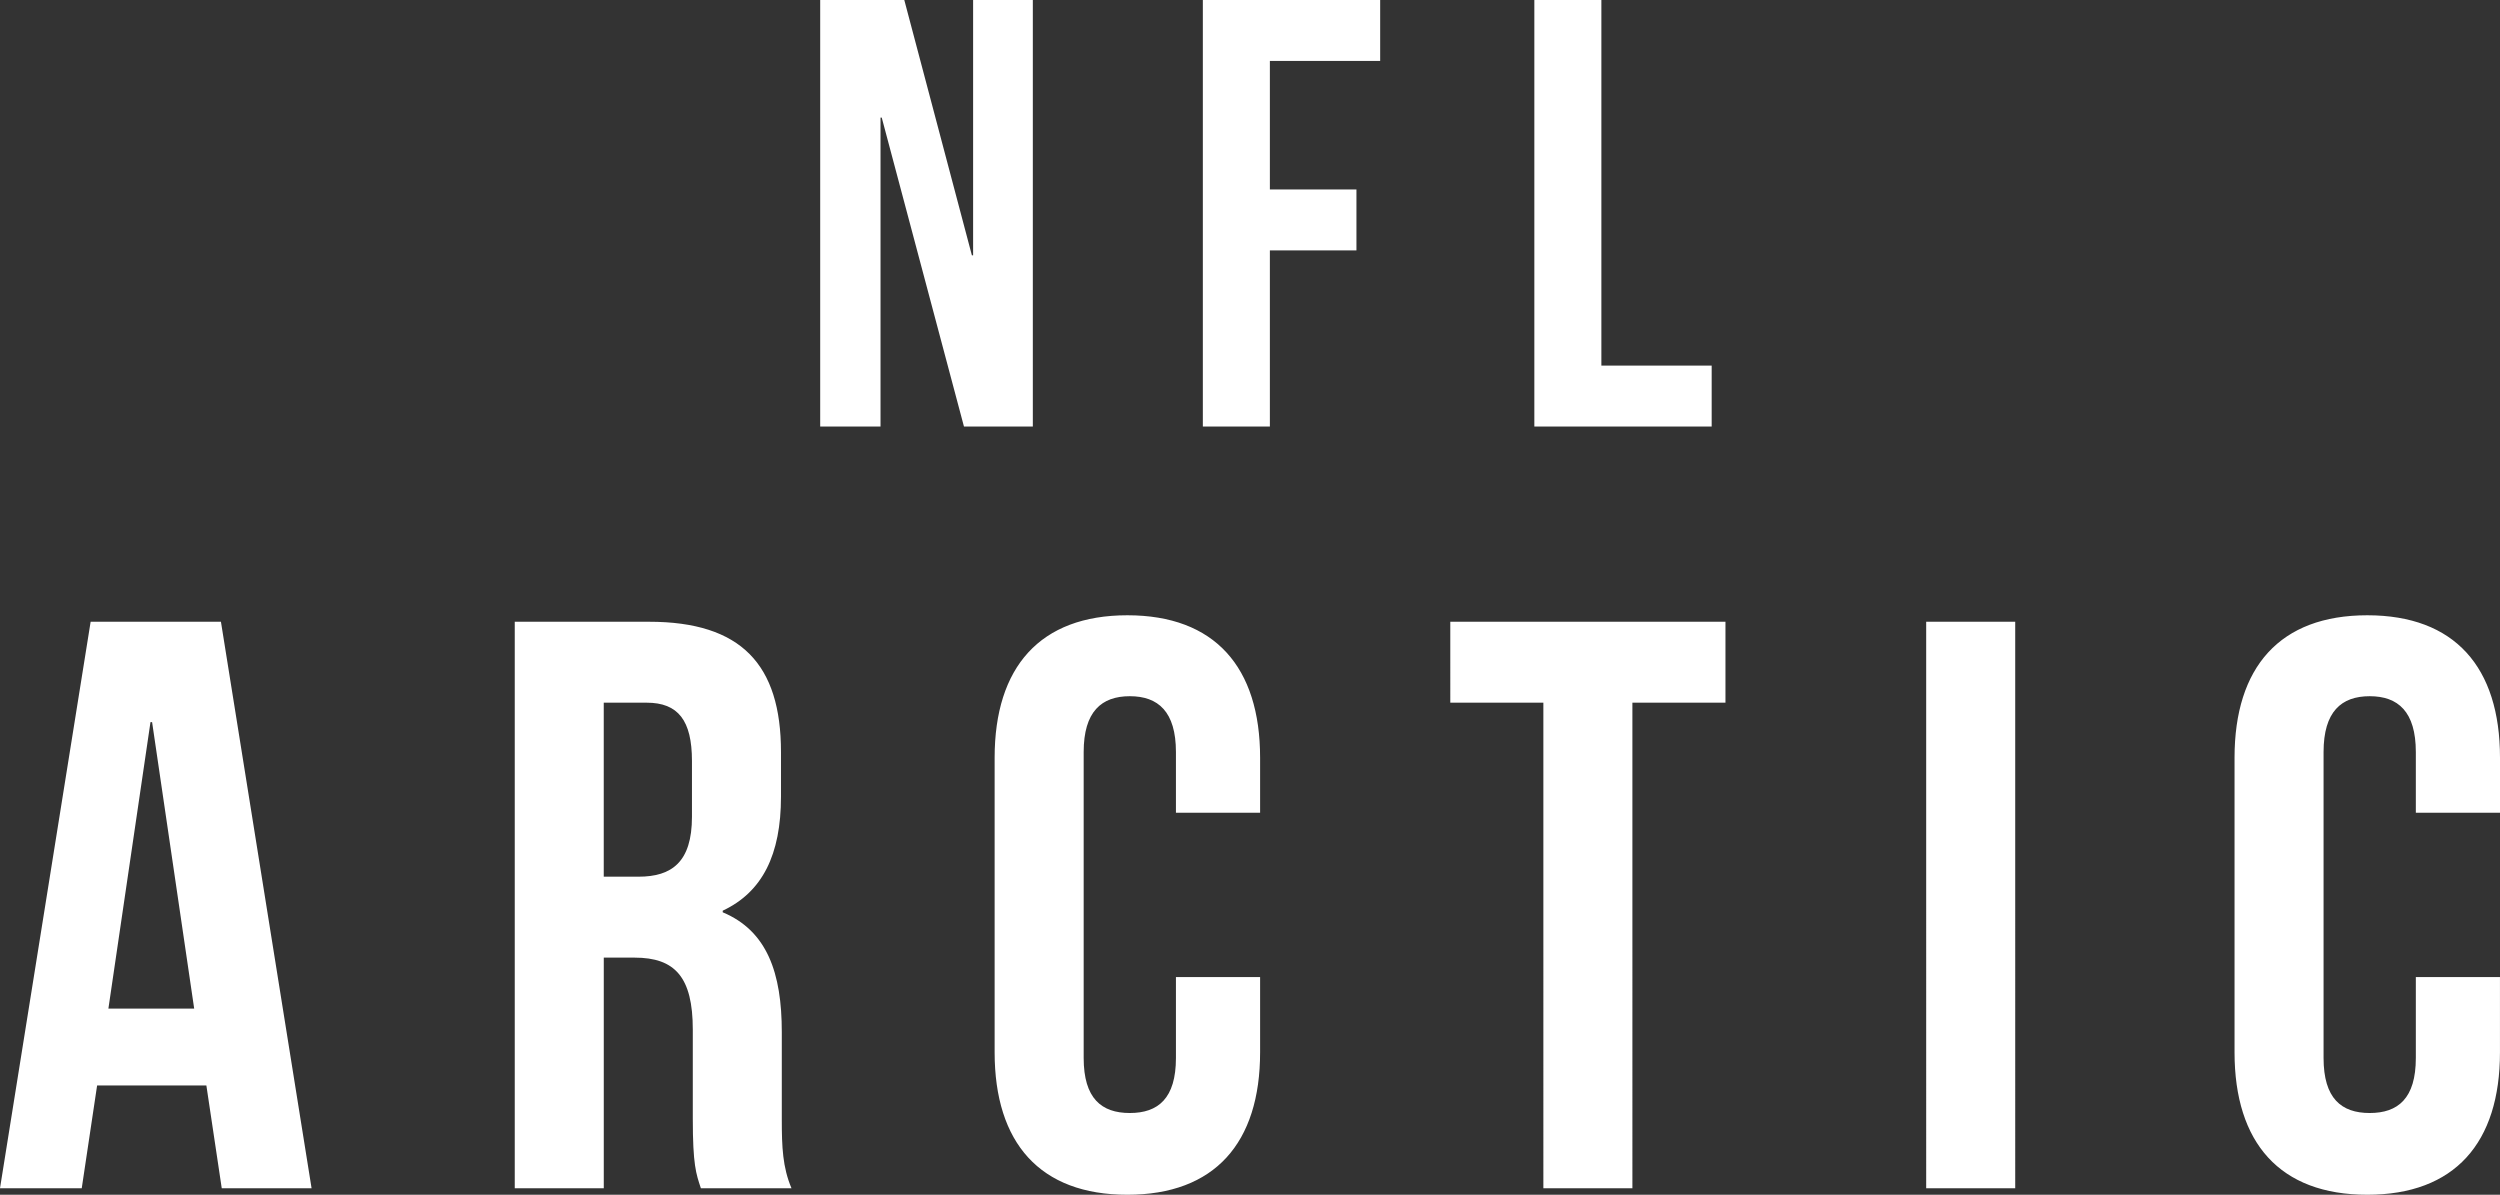
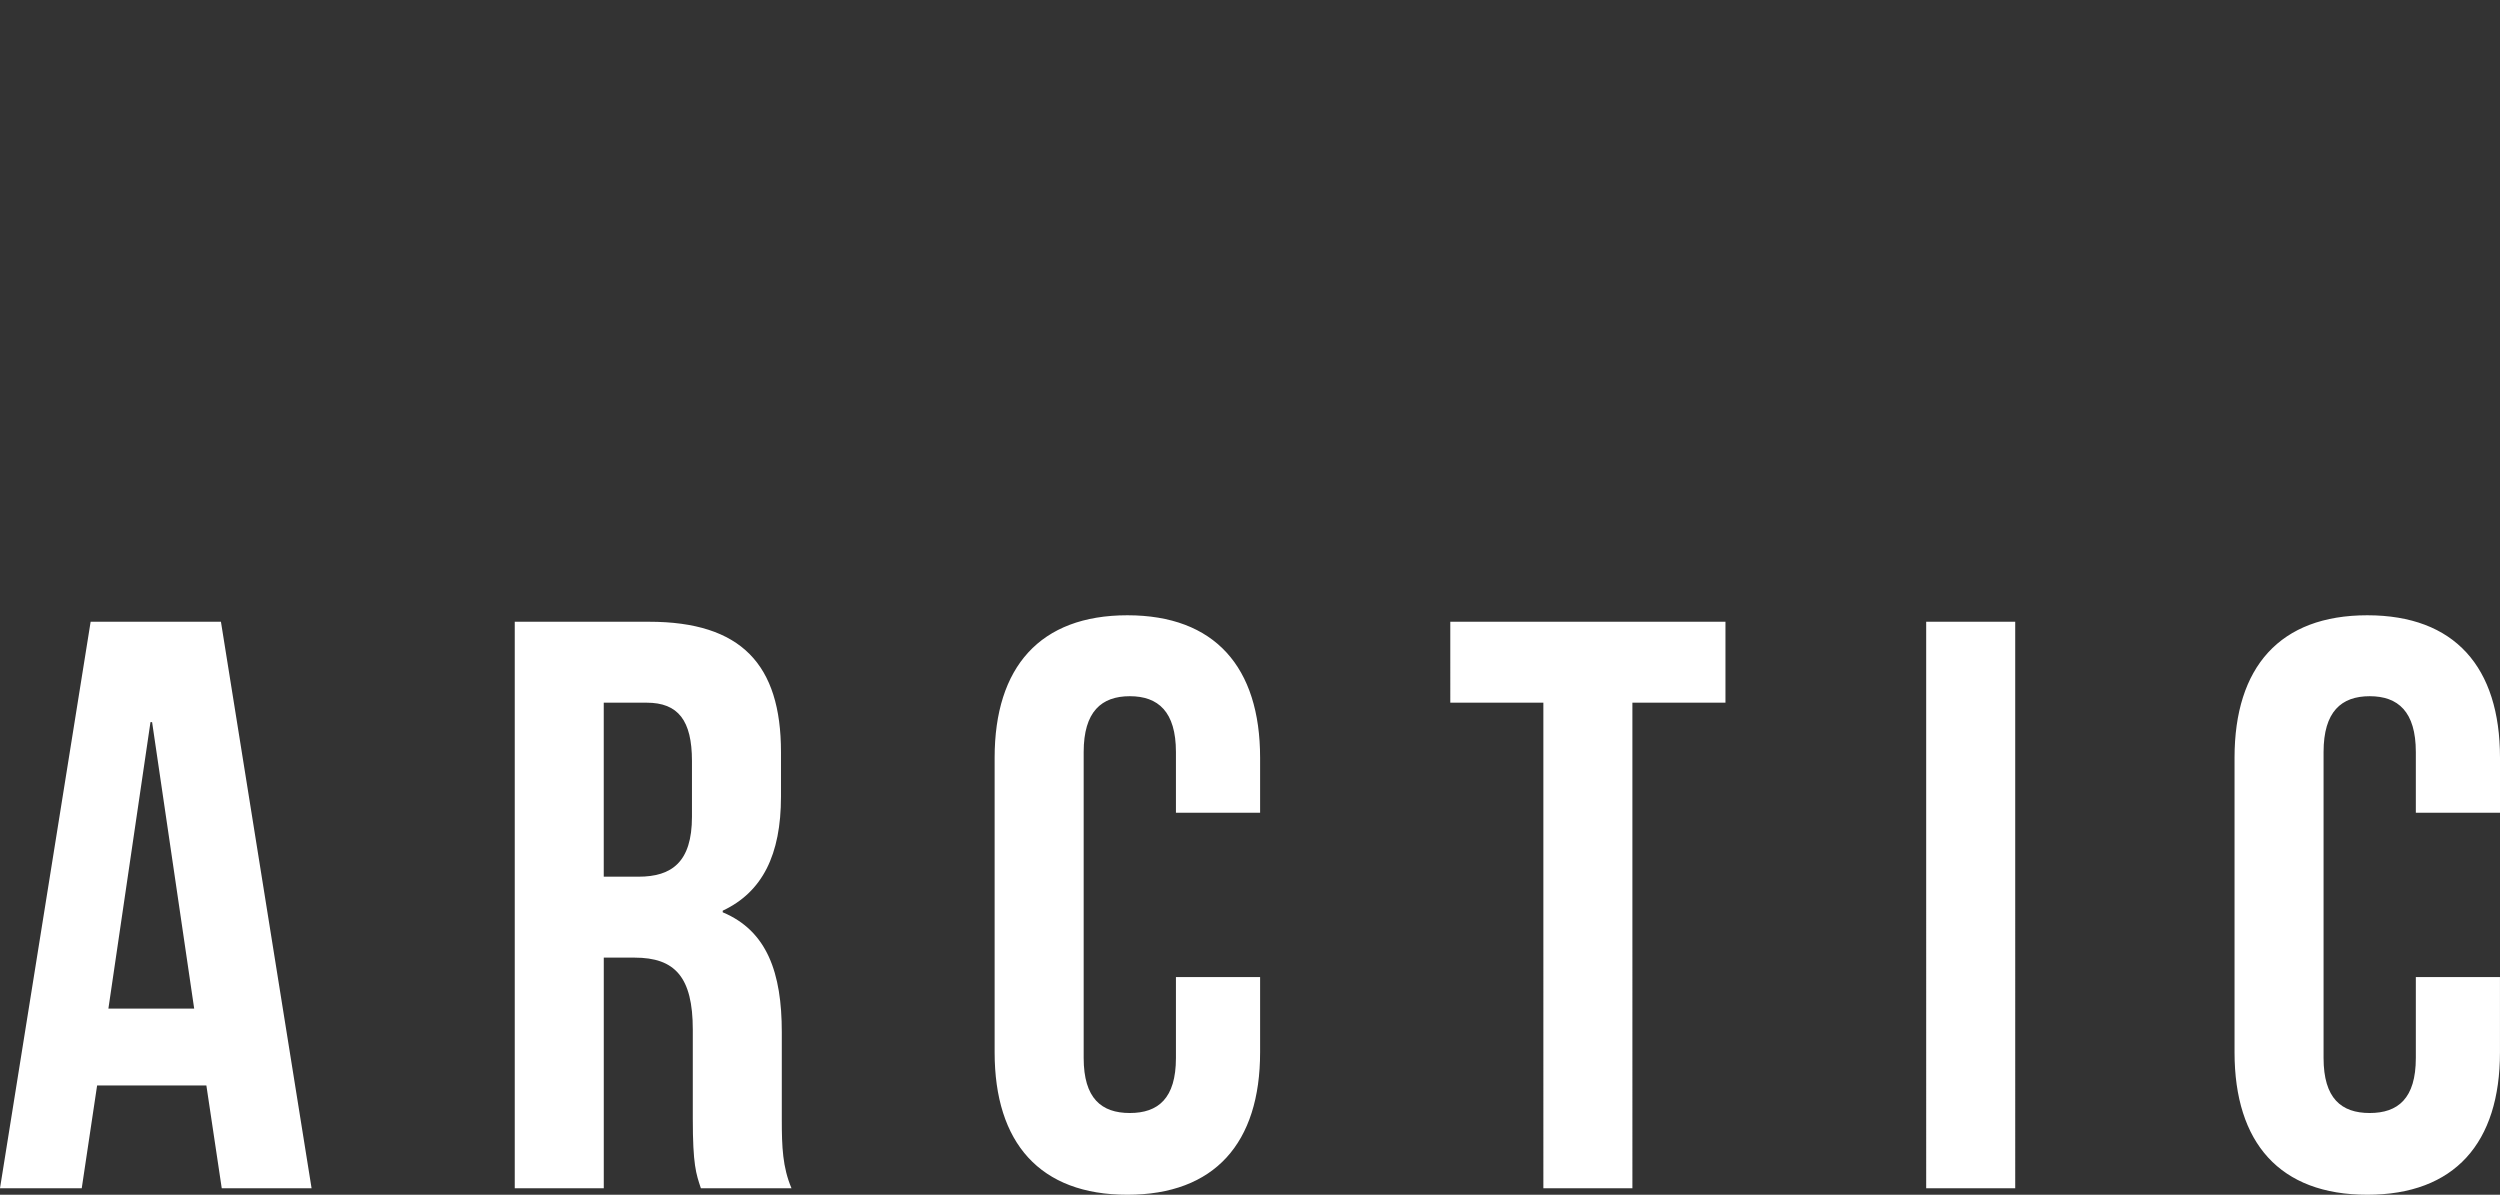
<svg xmlns="http://www.w3.org/2000/svg" width="262.565" height="125.479" viewBox="0 0 262.565 125.479">
  <rect x="0" y="0" width="262.565" height="125.479" fill="#333333" stroke="none" />
  <g transform="translate(-3923.038 -8262.2)">
    <path d="M-108.758-59.5h-13.685L-131.963,0h8.585l1.615-10.8h11.475L-108.673,0h9.435Zm-7.4,10.54h.17l4.42,30.09h-9.01ZM-48.833,0c-.935-2.21-1.02-4.335-1.02-7.225v-9.18c0-6.2-1.53-10.625-6.205-12.58v-.17c4.165-1.955,6.12-5.865,6.12-11.985v-4.675C-49.938-55-54.1-59.5-63.793-59.5H-77.9V0h9.35V-24.225h3.23c4.25,0,6.12,2.04,6.12,7.565v9.35c0,4.845.34,5.78.85,7.31ZM-64.048-51c3.315,0,4.76,1.87,4.76,6.12v5.865c0,4.76-2.125,6.29-5.61,6.29h-3.655V-51Zm55.59,28.815v8.5c0,4.25-1.87,5.78-4.845,5.78s-4.845-1.53-4.845-5.78v-32.13c0-4.25,1.87-5.865,4.845-5.865s4.845,1.615,4.845,5.865v6.375H.382v-5.78c0-9.52-4.76-14.96-13.94-14.96S-27.5-54.74-27.5-45.22v30.94c0,9.52,4.76,14.96,13.94,14.96S.382-4.76.382-14.28v-7.905ZM20.357-51h9.775V0h9.35V-51h9.775v-8.5h-28.9ZM70.338,0h9.35V-59.5h-9.35Zm51.425-22.185v8.5c0,4.25-1.87,5.78-4.845,5.78s-4.845-1.53-4.845-5.78v-32.13c0-4.25,1.87-5.865,4.845-5.865s4.845,1.615,4.845,5.865v6.375h8.84v-5.78c0-9.52-4.76-14.96-13.94-14.96s-13.94,5.44-13.94,14.96v30.94c0,9.52,4.76,14.96,13.94,14.96S130.6-4.76,130.6-14.28v-7.905Z" transform="translate(4055 8387)" fill="#fff" />
-     <path d="M-30.72,0h7.232V-44.8H-29.76v26.816h-.128l-7.1-26.816h-8.832V0h6.336V-32.448h.128ZM1.408-38.4H12.992v-6.4H-5.632V0h7.04V-18.5H10.5v-6.4H1.408ZM29.184,0H47.808V-6.4H36.224V-44.8h-7.04Z" transform="translate(4055 8307)" fill="#fff" />
  </g>
</svg>